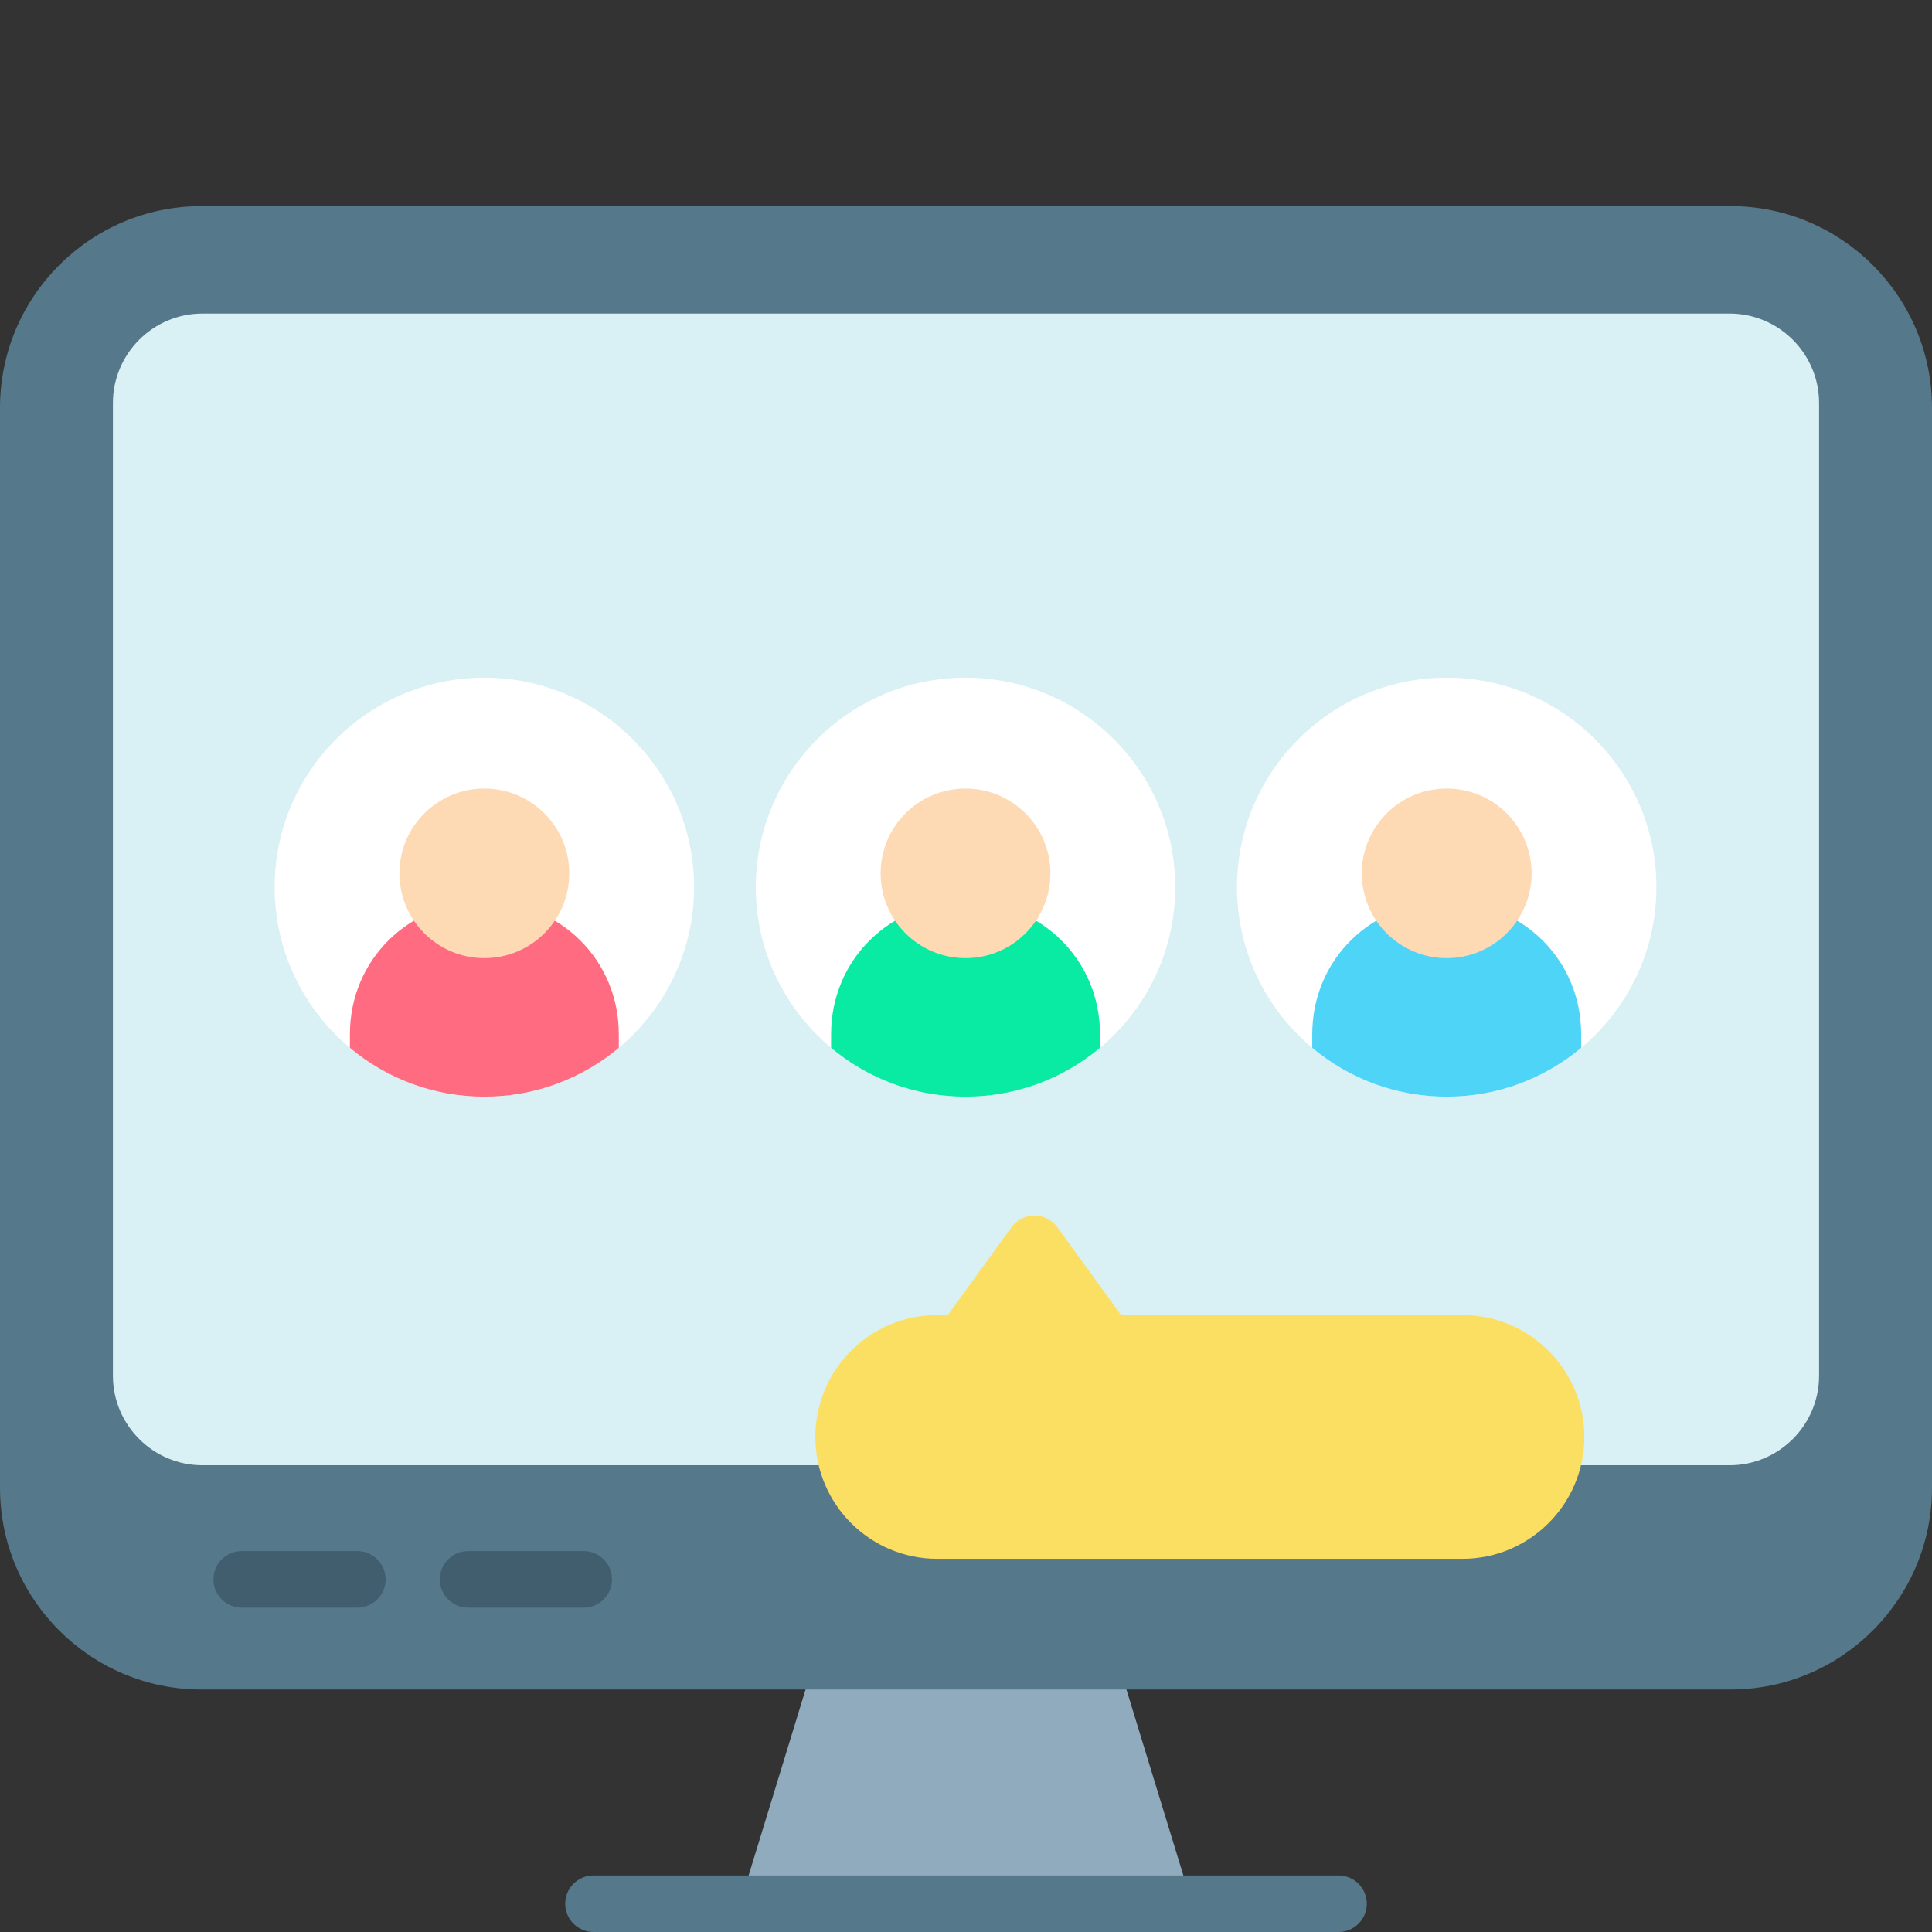
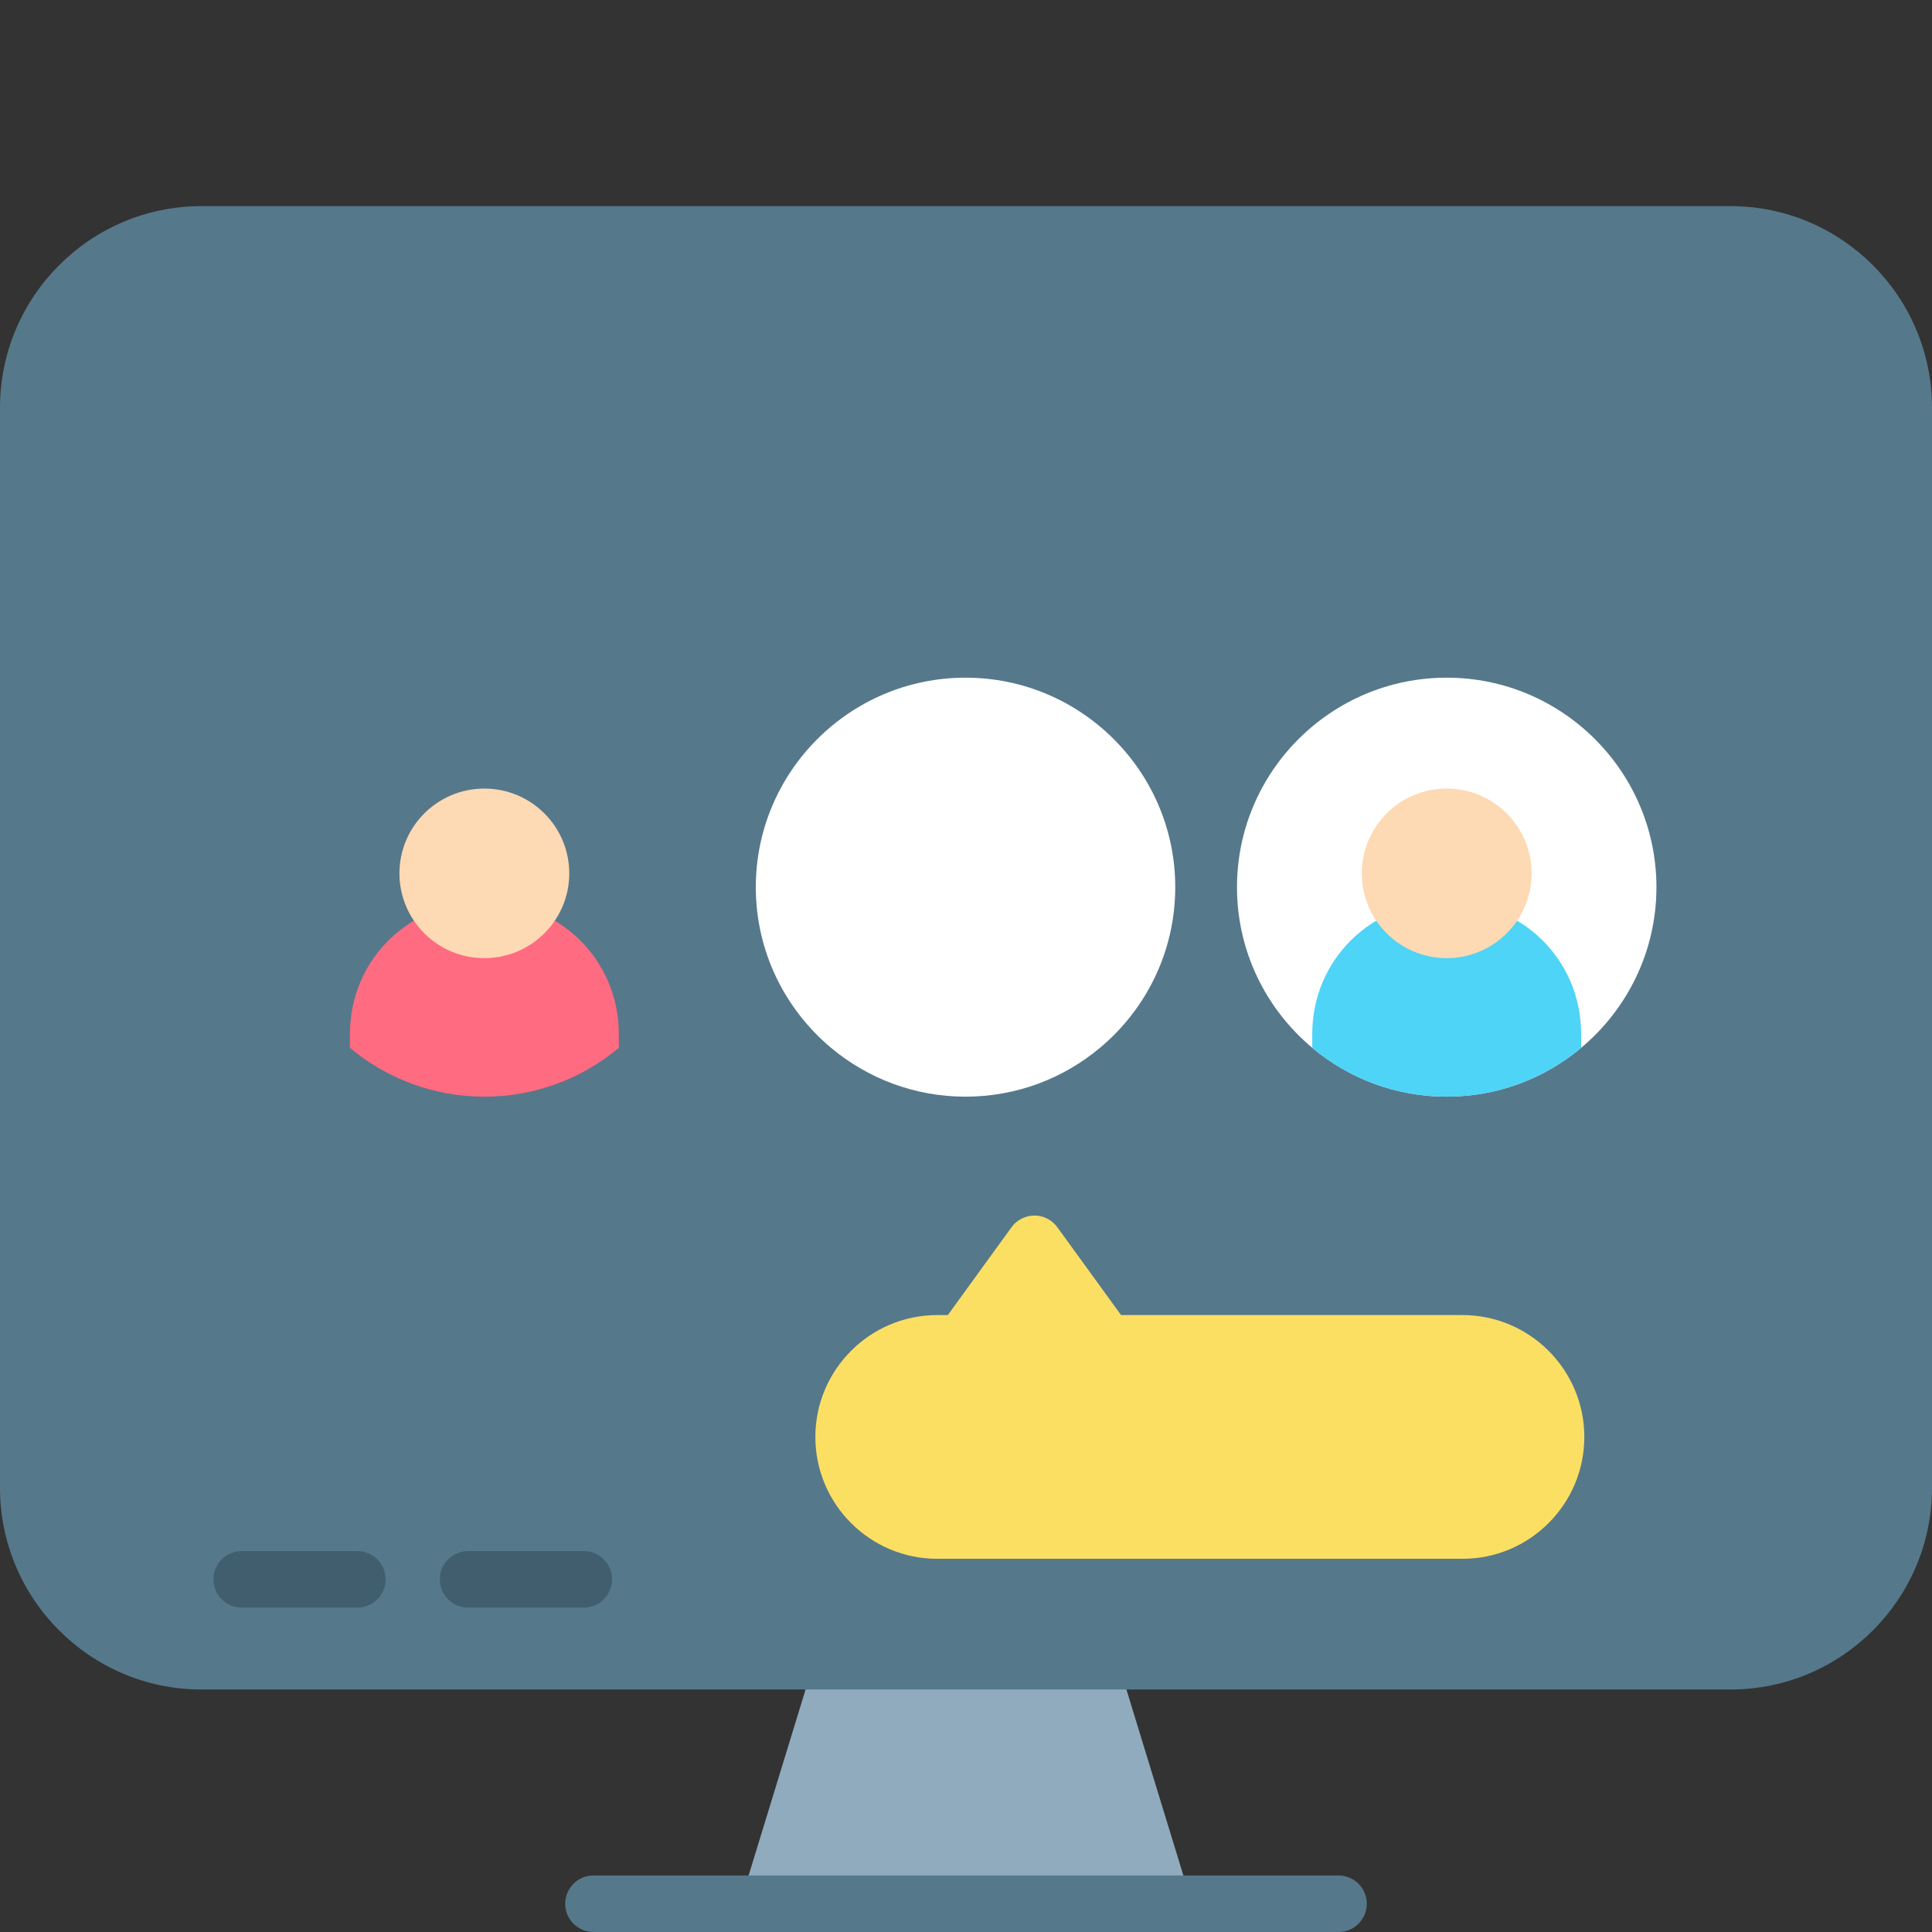
<svg xmlns="http://www.w3.org/2000/svg" width="68" height="68" viewBox="0 0 68 68" fill="none">
  <rect x="0" y="0" width="68" height="68" fill="#333333" stroke="none" />
  <g clip-path="url(#clip0)">
    <path d="M41.956 67.005H26.044L28.659 58.469H39.341L41.956 67.005Z" fill="#90ABBD" />
    <path d="M68 14.353V52.367C68 56.281 64.819 59.465 60.91 59.465H7.09C3.181 59.465 0 56.281 0 52.367V14.353C0 10.439 3.181 7.255 7.09 7.255H60.91C64.819 7.255 68 10.439 68 14.353Z" fill="#56788B" />
-     <path d="M64.026 14.188V48.419C64.026 50.157 62.613 51.572 60.876 51.572H7.124C5.387 51.572 3.974 50.157 3.974 48.419V14.188C3.974 12.45 5.387 11.036 7.124 11.036H60.876C62.613 11.036 64.026 12.45 64.026 14.188Z" fill="#D9F0F4" />
    <path d="M47.111 66.01H20.889C20.339 66.01 19.893 66.456 19.893 67.005C19.893 67.555 20.339 68 20.889 68H47.111C47.661 68 48.107 67.555 48.107 67.005C48.107 66.456 47.661 66.01 47.111 66.01Z" fill="#56788B" />
    <path d="M12.577 54.593H8.507C7.957 54.593 7.511 55.039 7.511 55.588C7.511 56.138 7.957 56.583 8.507 56.583H12.577C13.127 56.583 13.573 56.138 13.573 55.588C13.573 55.039 13.127 54.593 12.577 54.593Z" fill="#415E6F" />
    <path d="M20.545 54.593H16.476C15.926 54.593 15.48 55.039 15.48 55.588C15.48 56.138 15.926 56.583 16.476 56.583H20.545C21.095 56.583 21.541 56.138 21.541 55.588C21.541 55.039 21.095 54.593 20.545 54.593Z" fill="#415E6F" />
    <path d="M55.763 50.576C55.763 52.942 53.838 54.865 51.473 54.865H32.988C30.622 54.865 28.698 52.942 28.698 50.576C28.698 48.211 30.622 46.286 32.988 46.286H33.361L35.602 43.195C35.79 42.937 36.089 42.784 36.409 42.784C36.728 42.784 37.028 42.937 37.215 43.195L39.457 46.286H51.473C53.838 46.286 55.763 48.211 55.763 50.576Z" fill="#FBDF63" />
-     <path d="M24.43 31.226C24.43 33.494 23.399 35.526 21.78 36.88C20.498 37.953 18.847 38.599 17.048 38.599C15.248 38.599 13.597 37.953 12.316 36.88C10.697 35.526 9.666 33.494 9.666 31.226C9.666 27.16 12.977 23.852 17.048 23.852C21.117 23.852 24.43 27.16 24.43 31.226Z" fill="white" />
    <path d="M21.78 36.398V36.88C20.498 37.953 18.847 38.599 17.048 38.599C15.248 38.599 13.597 37.953 12.316 36.88V36.398C12.316 33.783 14.394 31.735 17.048 31.735C19.701 31.735 21.78 33.783 21.78 36.398Z" fill="#FF6B81" />
    <path d="M17.048 33.724C18.698 33.724 20.036 32.388 20.036 30.74C20.036 29.091 18.698 27.755 17.048 27.755C15.397 27.755 14.059 29.091 14.059 30.74C14.059 32.388 15.397 33.724 17.048 33.724Z" fill="#FDD9B4" />
    <path d="M41.365 31.226C41.365 33.494 40.335 35.526 38.716 36.88C37.434 37.953 35.783 38.599 33.983 38.599C32.184 38.599 30.533 37.953 29.251 36.88C27.632 35.526 26.602 33.494 26.602 31.226C26.602 27.16 29.913 23.852 33.983 23.852C38.053 23.852 41.365 27.16 41.365 31.226Z" fill="white" />
-     <path d="M38.716 36.398V36.88C37.434 37.953 35.783 38.599 33.984 38.599C32.184 38.599 30.533 37.953 29.252 36.88V36.398C29.252 33.783 31.33 31.735 33.984 31.735C36.637 31.735 38.716 33.783 38.716 36.398Z" fill="#09EAA3" />
-     <path d="M33.983 33.724C35.633 33.724 36.971 32.388 36.971 30.74C36.971 29.091 35.633 27.755 33.983 27.755C32.333 27.755 30.995 29.091 30.995 30.74C30.995 32.388 32.333 33.724 33.983 33.724Z" fill="#FDD9B4" />
    <path d="M58.301 31.226C58.301 33.494 57.27 35.526 55.651 36.88C54.37 37.953 52.719 38.599 50.919 38.599C49.12 38.599 47.469 37.953 46.187 36.88C44.568 35.526 43.538 33.494 43.538 31.226C43.538 27.16 46.849 23.852 50.919 23.852C54.989 23.852 58.301 27.16 58.301 31.226Z" fill="white" />
    <path d="M55.651 36.398V36.88C54.37 37.953 52.719 38.599 50.919 38.599C49.12 38.599 47.469 37.953 46.187 36.88V36.398C46.187 33.783 48.266 31.735 50.919 31.735C53.573 31.735 55.651 33.783 55.651 36.398Z" fill="#4DD4F7" />
    <path d="M50.919 33.724C52.569 33.724 53.907 32.388 53.907 30.74C53.907 29.091 52.569 27.755 50.919 27.755C49.269 27.755 47.931 29.091 47.931 30.74C47.931 32.388 49.269 33.724 50.919 33.724Z" fill="#FDD9B4" />
  </g>
  <defs>
    <clipPath id="clip0">
      <rect width="68" height="68" fill="white" />
    </clipPath>
  </defs>
</svg>